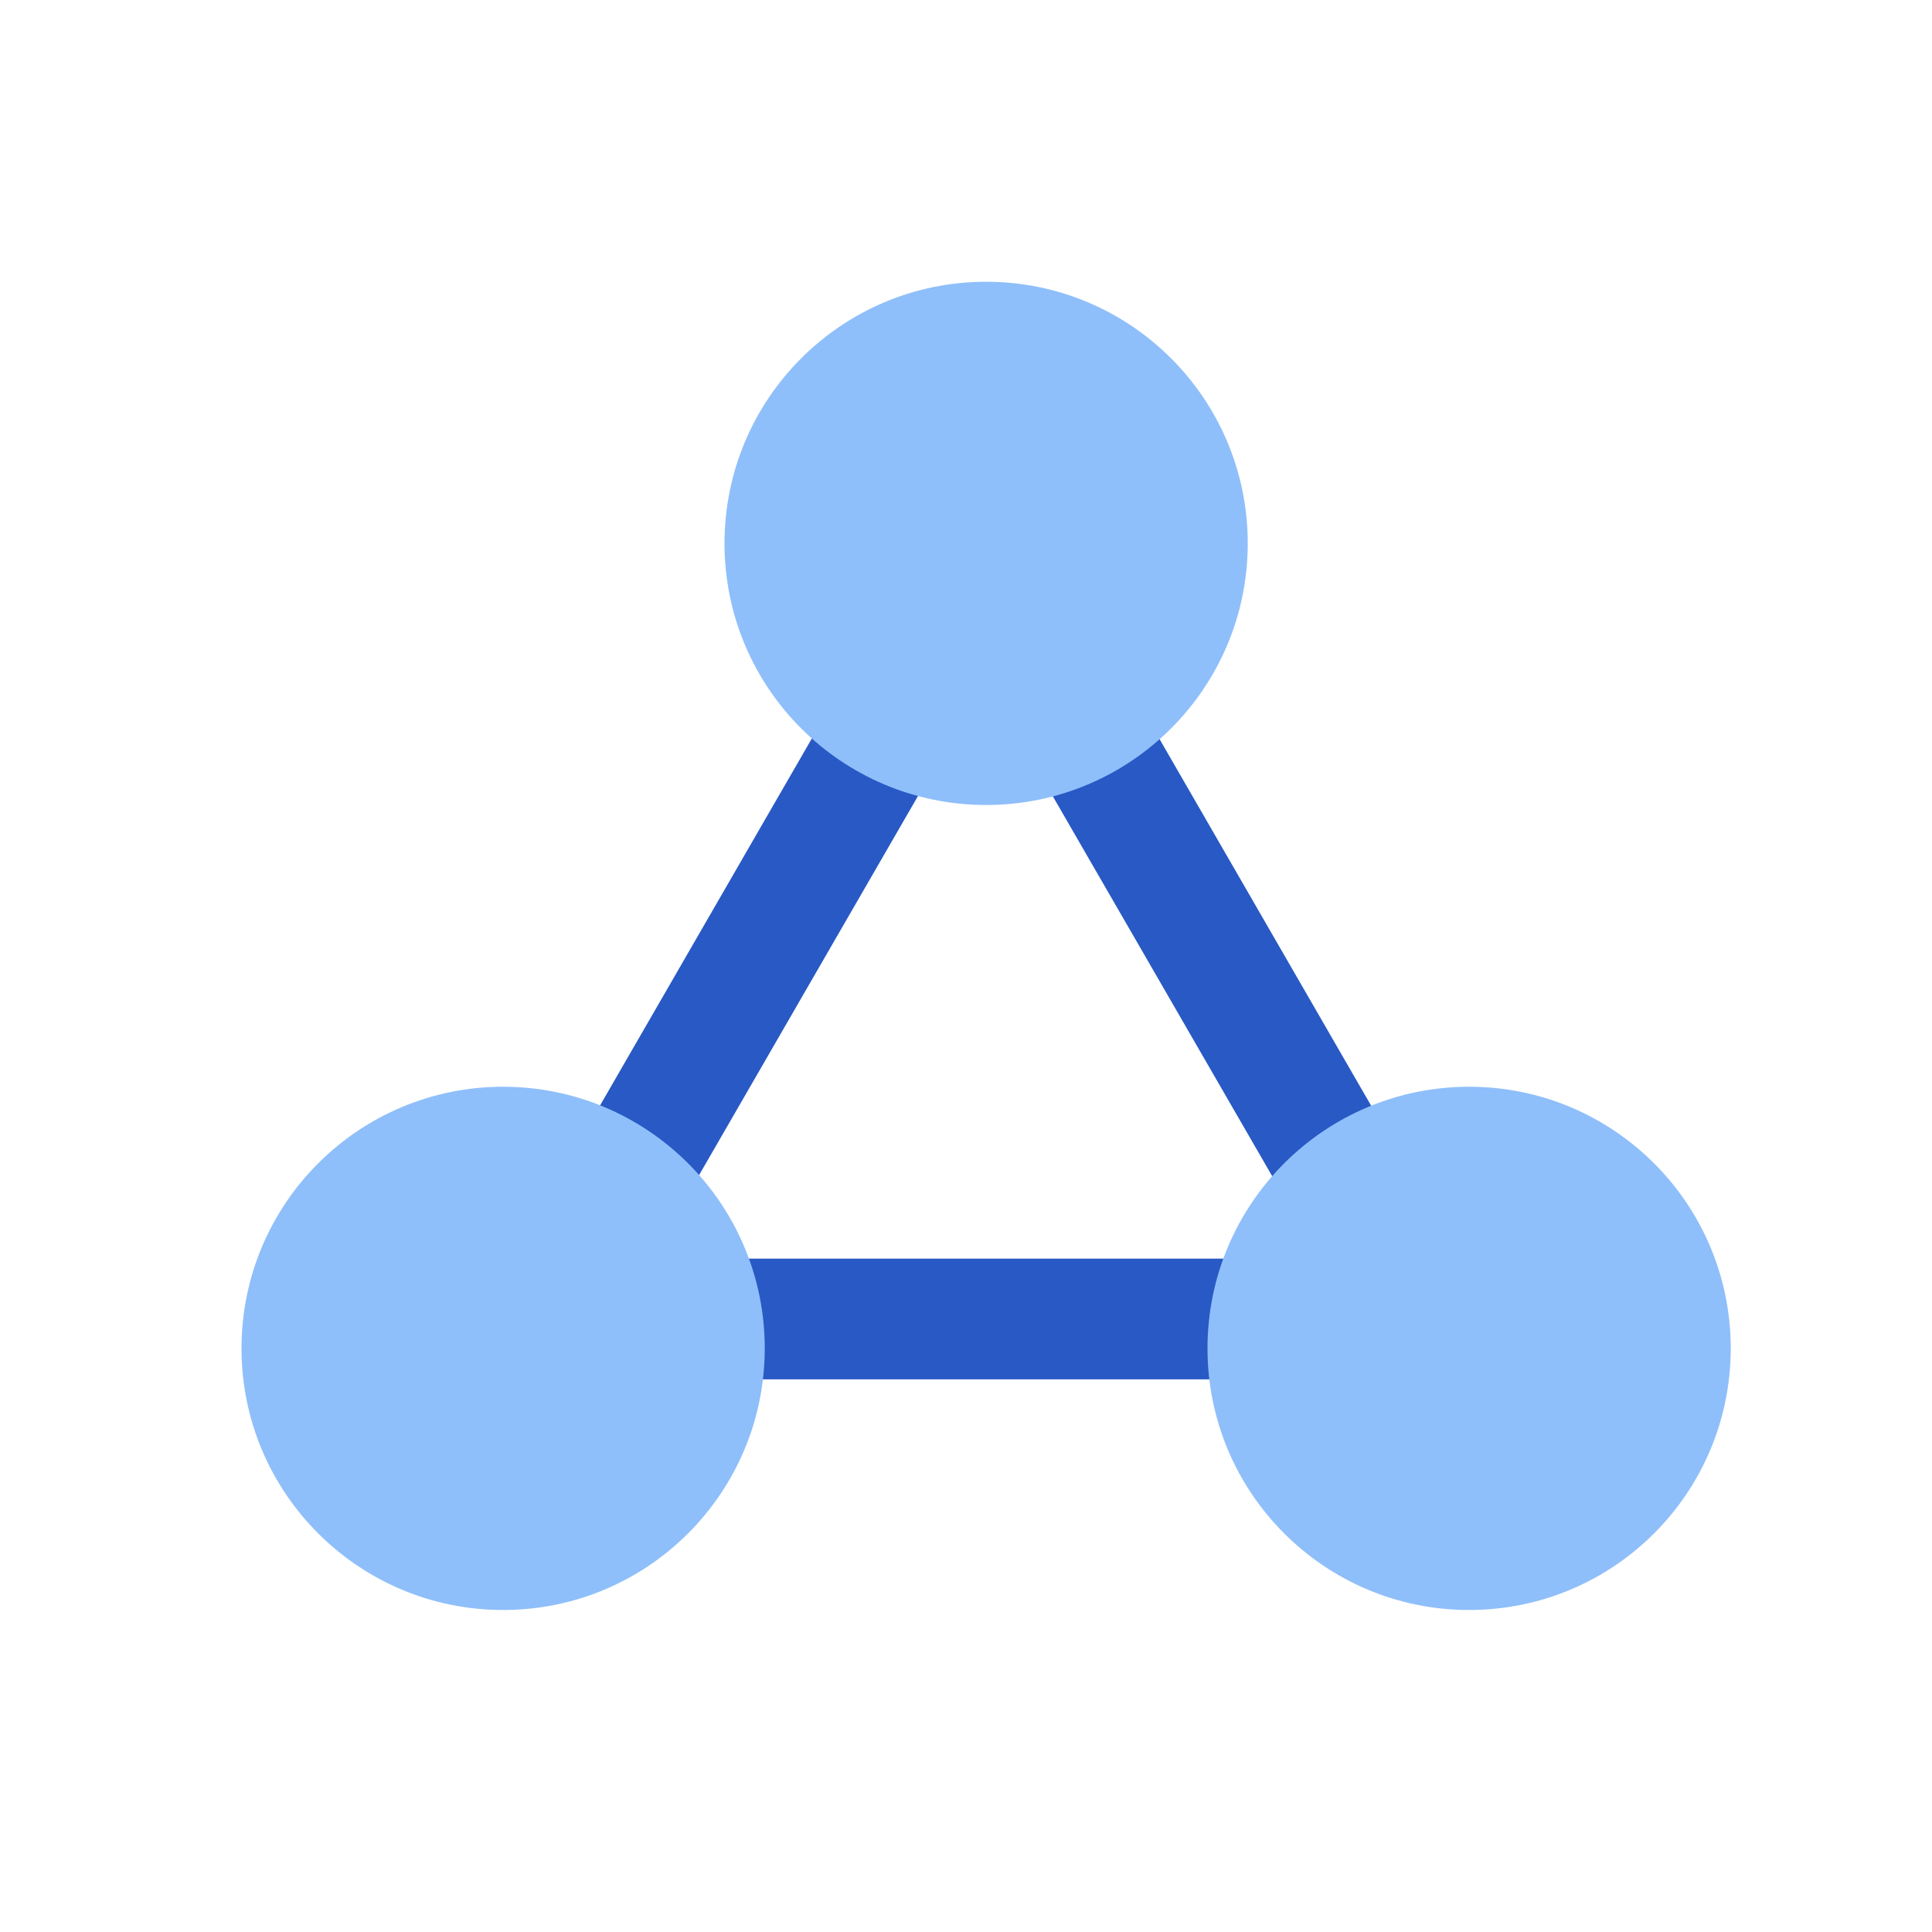
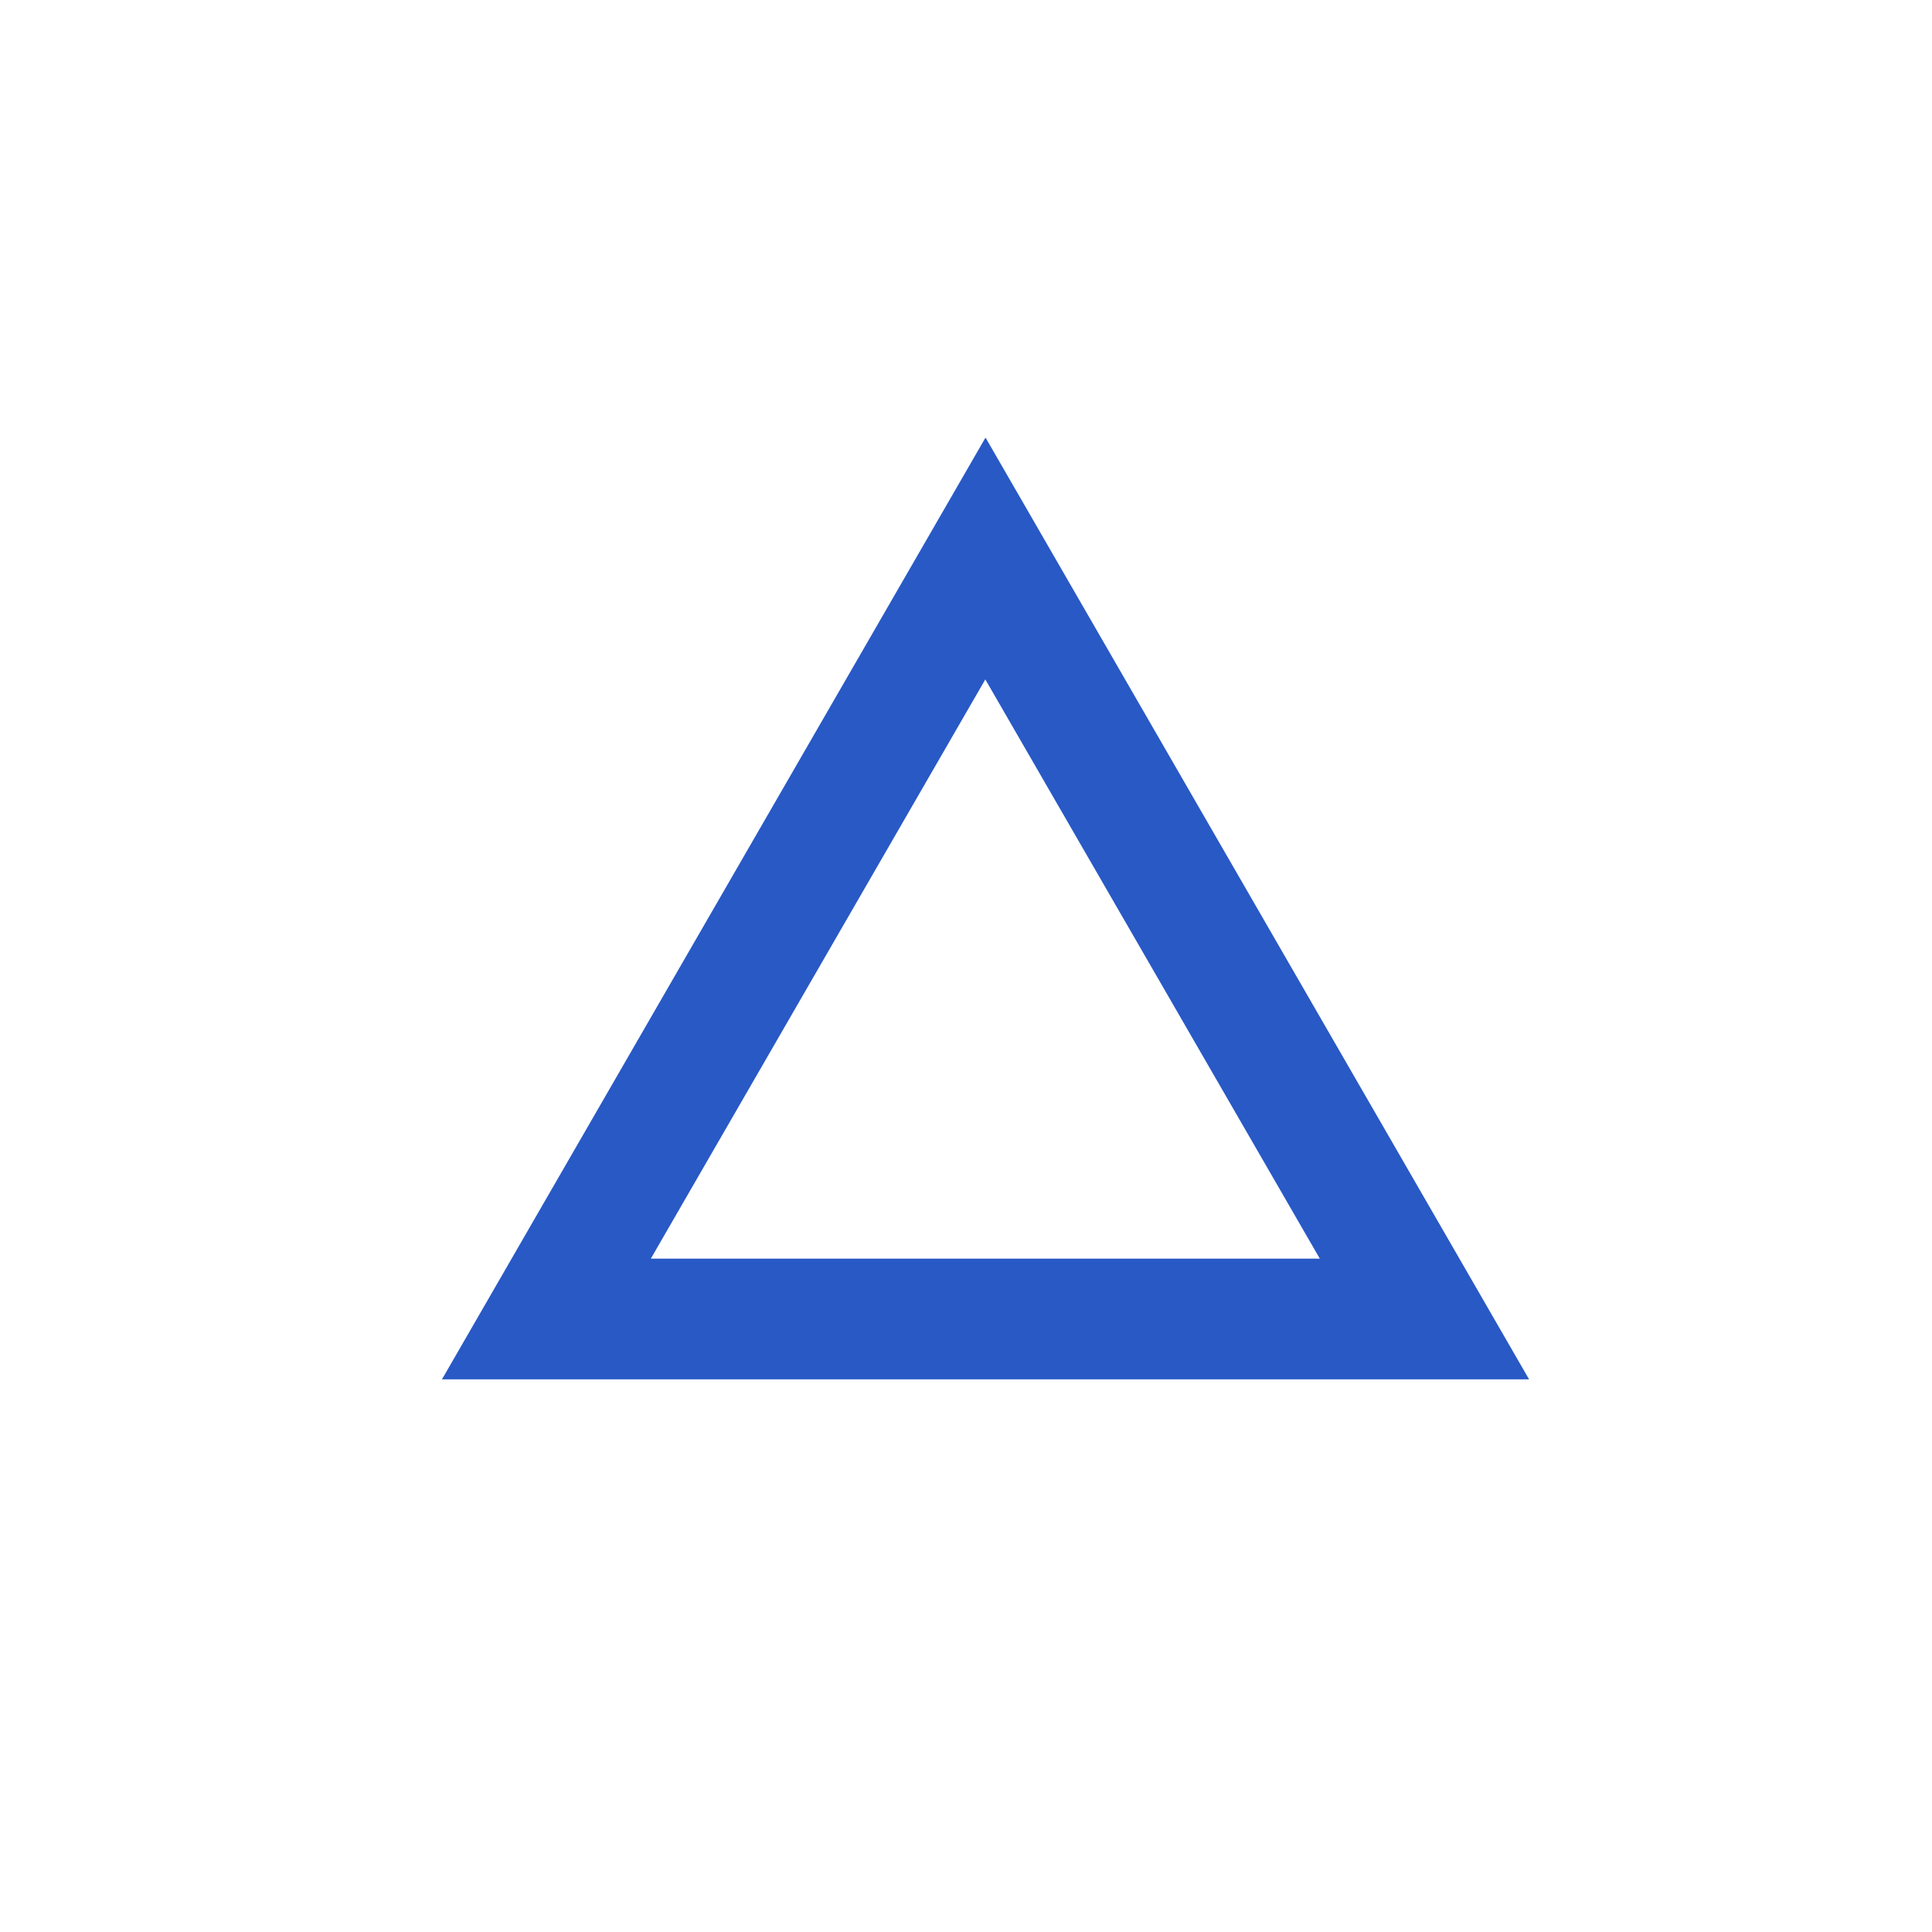
<svg xmlns="http://www.w3.org/2000/svg" id="Ebene_1" viewBox="0 0 48 48">
  <defs>
    <style>.cls-1{fill:#8fbffa;}.cls-1,.cls-2{stroke-width:0px;}.cls-2{fill:#2859c5;}</style>
  </defs>
  <path class="cls-2" d="M24.48,16.88l8.31,14.39h-16.62s8.31-14.39,8.31-14.39M24.48,10.88l-13.5,23.39h27.01s-13.5-23.39-13.5-23.39h0Z" />
-   <circle class="cls-1" cx="24.5" cy="13.5" r="6.5" />
-   <circle class="cls-1" cx="36.5" cy="33.5" r="6.5" />
-   <circle class="cls-1" cx="12.5" cy="33.5" r="6.5" />
</svg>